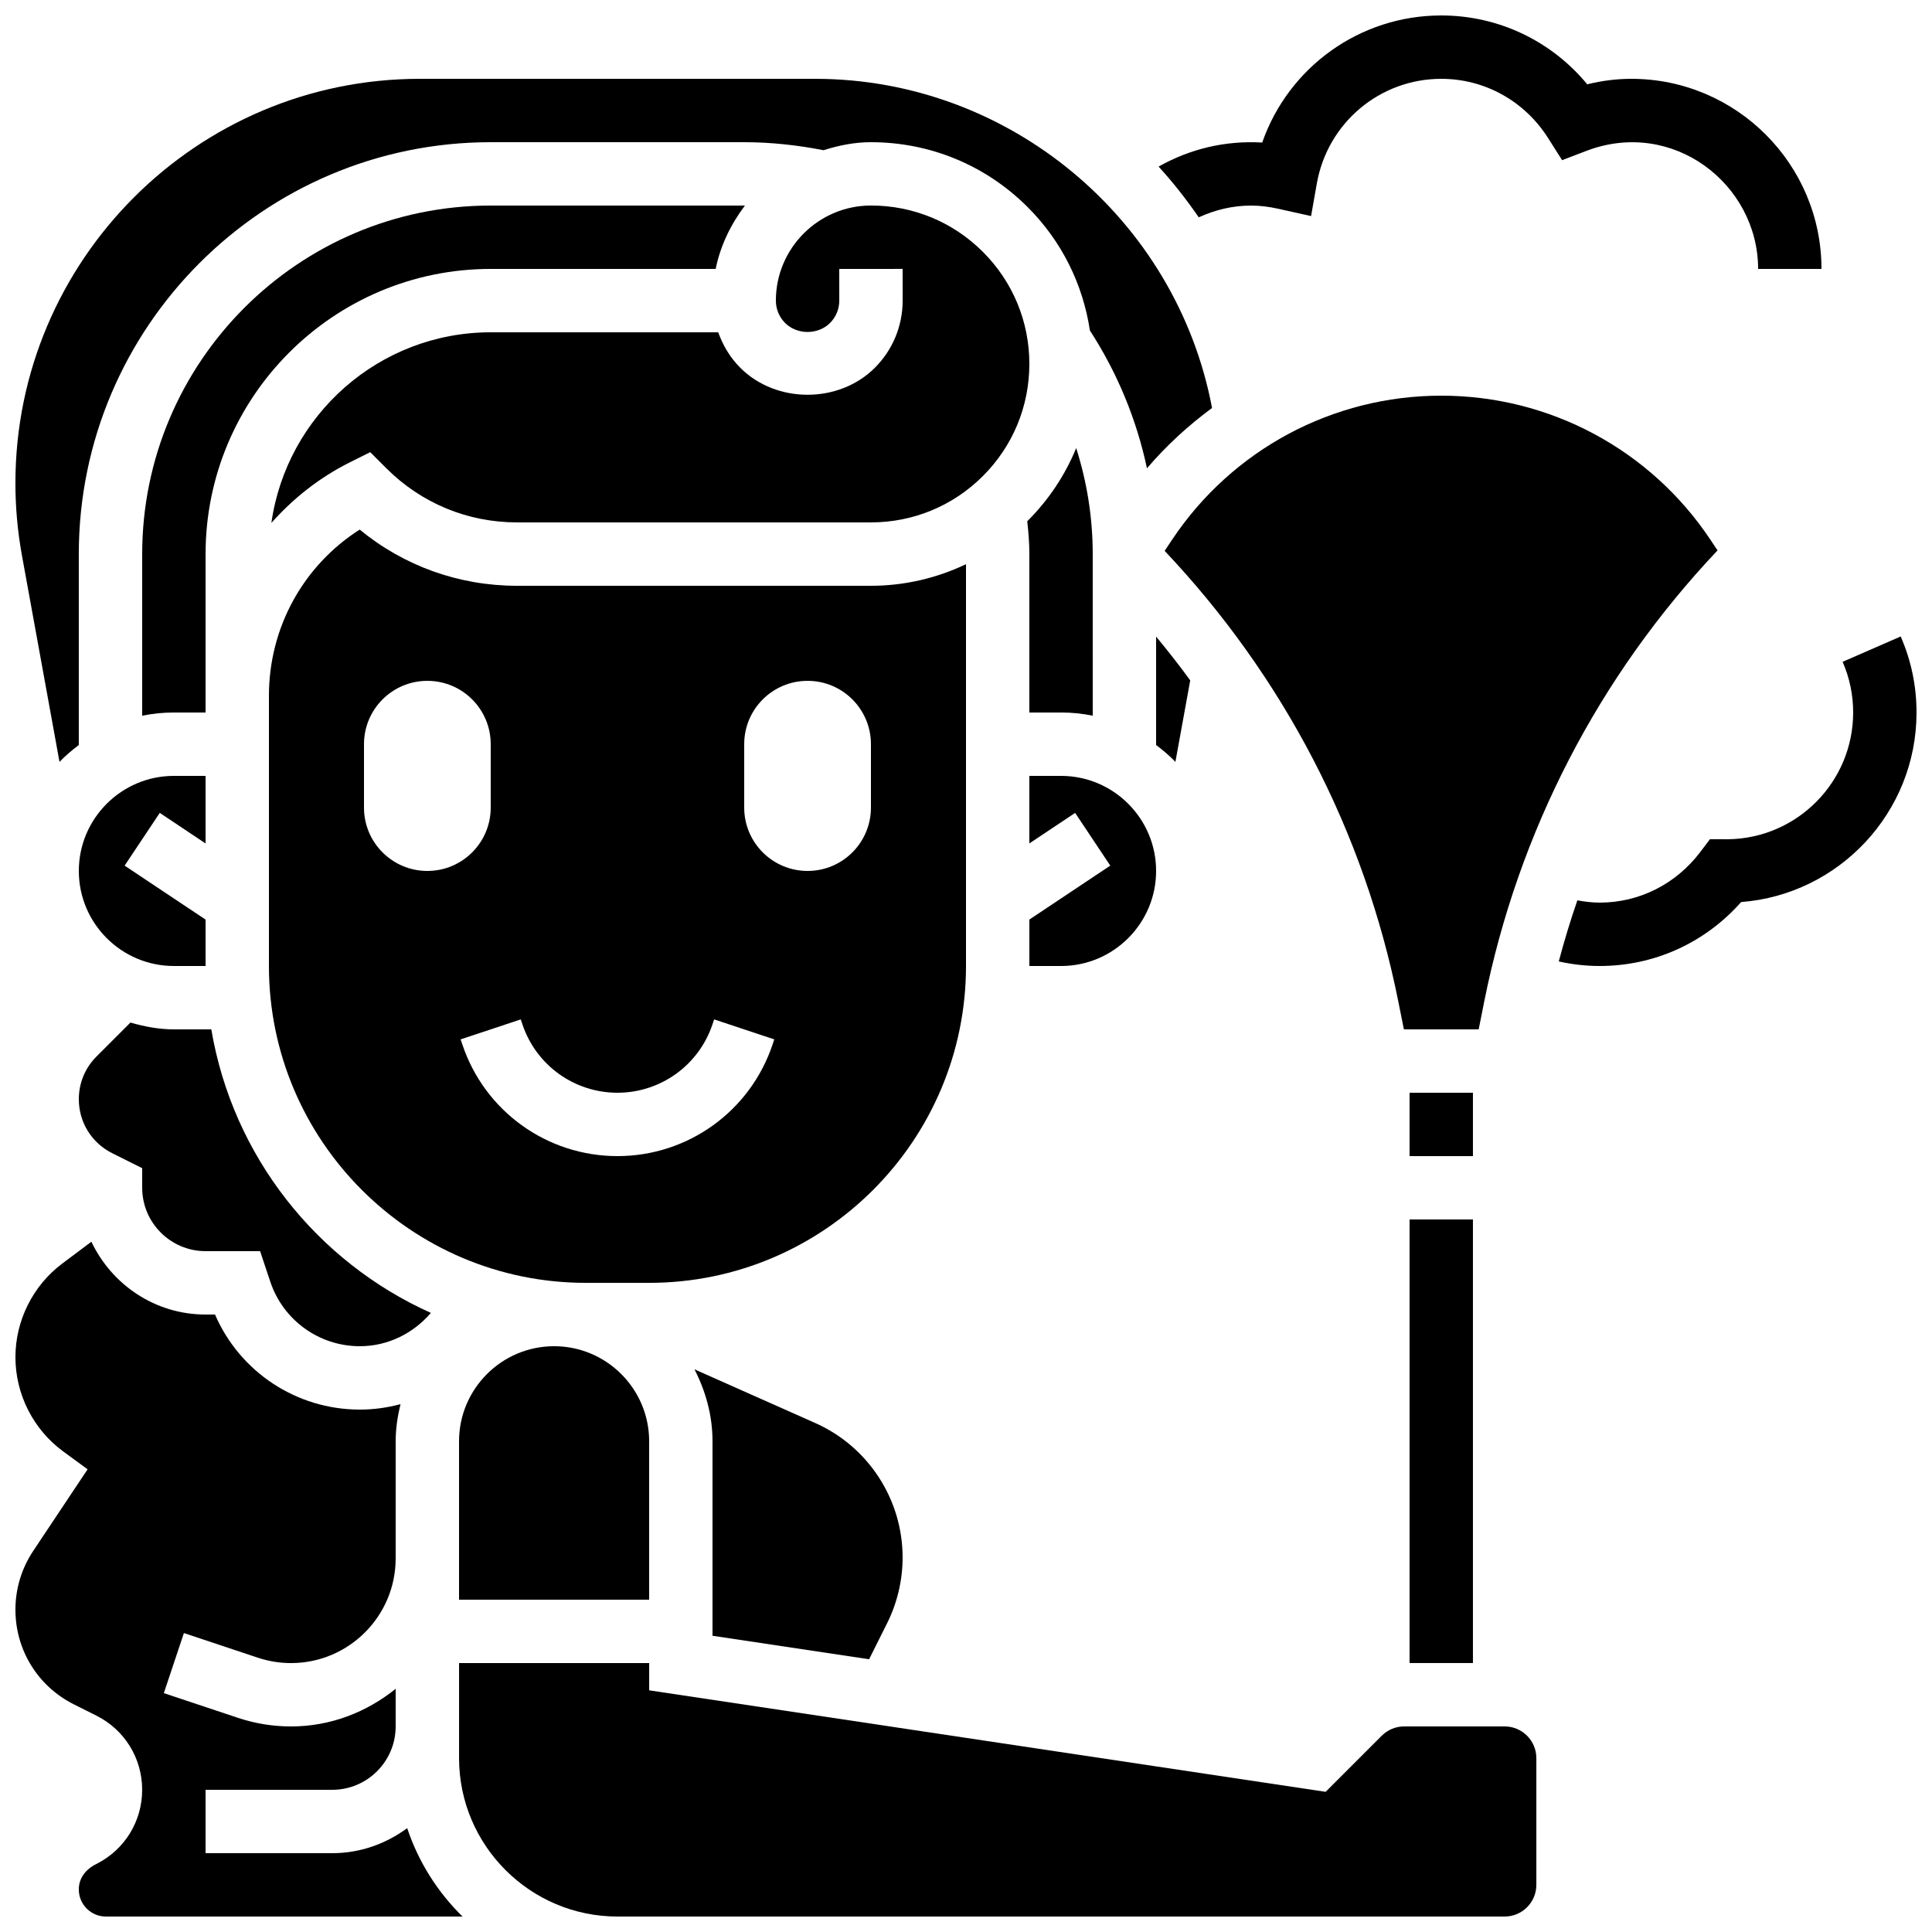
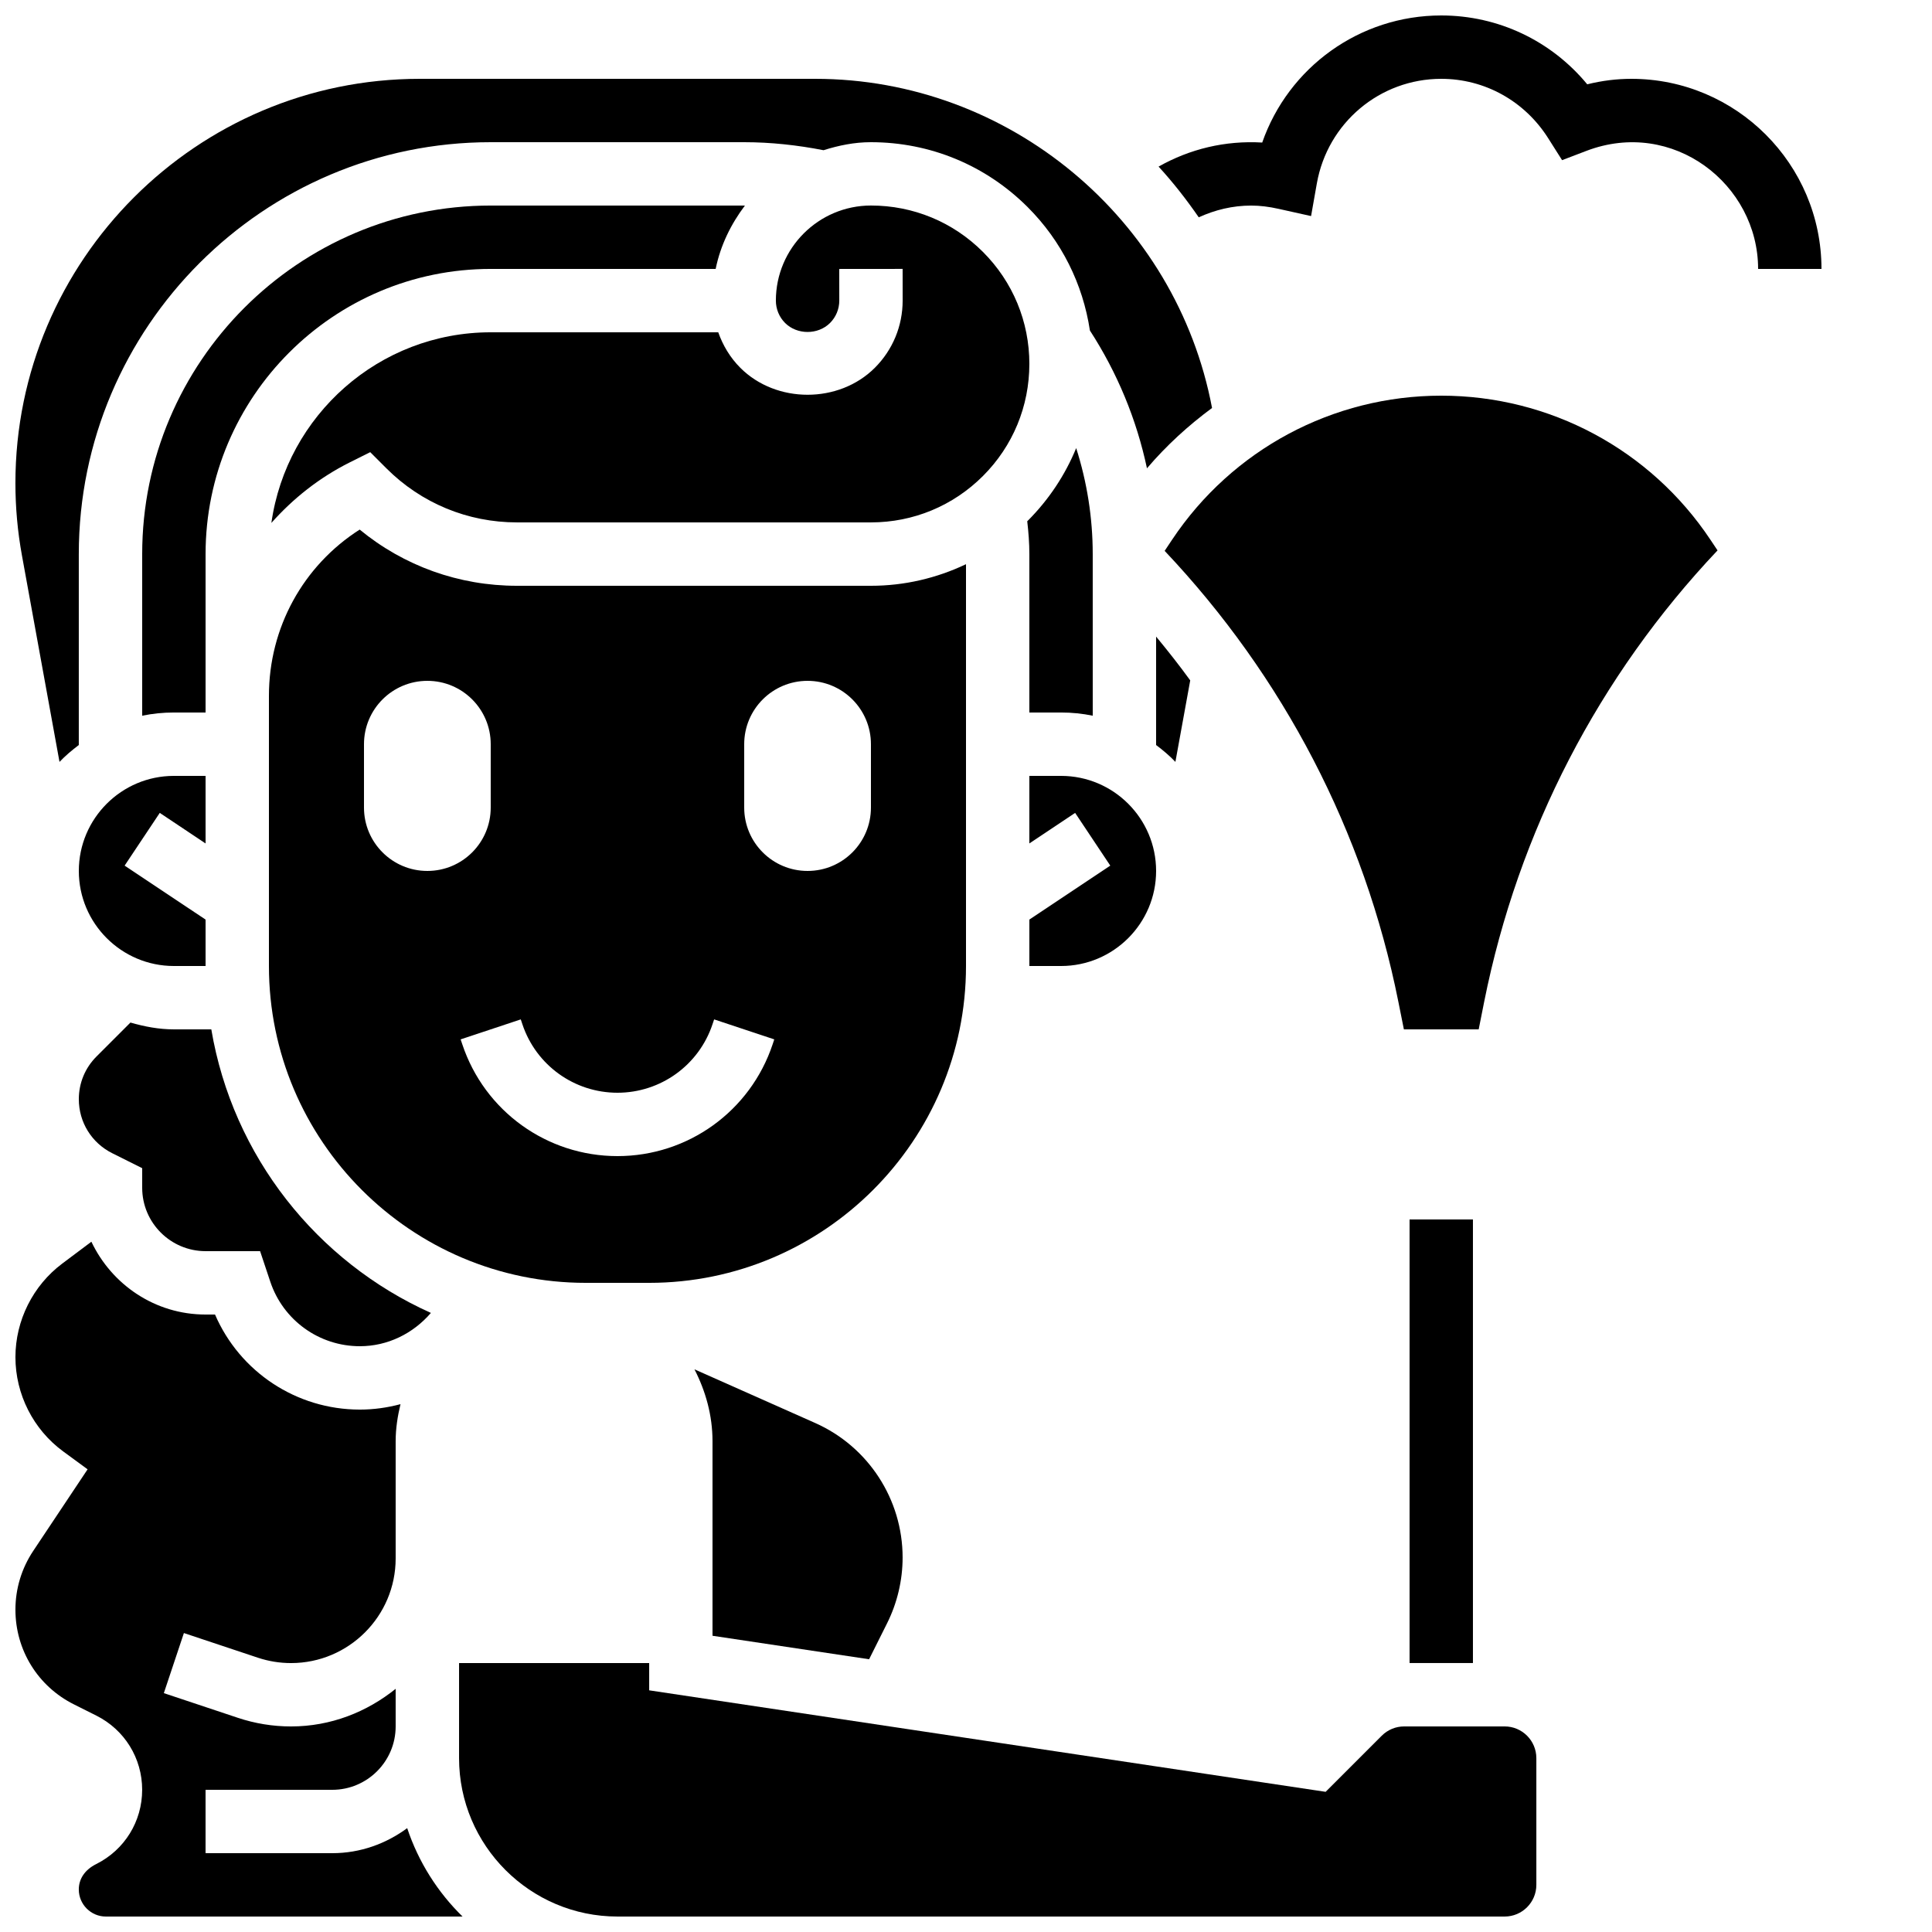
<svg xmlns="http://www.w3.org/2000/svg" width="800px" height="800px" version="1.1" viewBox="144 144 512 512">
  <defs>
    <clipPath id="e">
      <path d="m148.09 473h118.91v178.9h-118.91z" />
    </clipPath>
    <clipPath id="d">
      <path d="m148.09 164h317.91v182h-317.91z" />
    </clipPath>
    <clipPath id="c">
      <path d="m265 584h287v67.902h-287z" />
    </clipPath>
    <clipPath id="b">
      <path d="m451 148.09h176v67.906h-176z" />
    </clipPath>
    <clipPath id="a">
-       <path d="m557 312h94.902v88h-94.902z" />
-     </clipPath>
+       </clipPath>
  </defs>
  <path d="m400 293.52c-7.785 3.703-16.332 5.719-25.199 5.719h-93.793c-15.383 0-29.961-5.246-41.691-14.895-14.961 9.562-24.047 25.977-24.047 44.047v71.609c0 46.301 37.668 83.969 83.969 83.969h16.793c46.301 0 83.969-37.668 83.969-83.969zm-159.54 64.496v-16.793c0-9.277 7.516-16.793 16.793-16.793s16.793 7.516 16.793 16.793v16.793c0 9.277-7.516 16.793-16.793 16.793s-16.793-7.516-16.793-16.793zm108.3 62.723c-5.91 17.734-22.438 29.641-41.129 29.641-18.691 0-35.215-11.906-41.121-29.633l-0.438-1.301 15.938-5.297 0.43 1.293c3.621 10.848 13.746 18.145 25.191 18.145 11.445 0 21.57-7.297 25.191-18.152l0.43-1.285 15.938 5.297zm26.047-62.723c0 9.277-7.516 16.793-16.793 16.793s-16.793-7.516-16.793-16.793v-16.793c0-9.277 7.516-16.793 16.793-16.793s16.793 7.516 16.793 16.793z" />
  <path d="m374.32 583.72 4.769-9.539c2.695-5.391 4.113-11.41 4.113-17.434 0-15.398-9.094-29.379-23.148-35.629l-32.016-14.234c2.953 5.746 4.785 12.172 4.785 19.062v51.547z" />
-   <path d="m265.65 525.95v41.984h50.383v-41.984c0-13.887-11.301-25.191-25.191-25.191-13.887 0.004-25.191 11.305-25.191 25.191z" />
  <path d="m198.48 475.57h14.449l2.695 8.078c3.41 10.234 12.949 17.113 23.746 17.113 7.356 0 14.105-3.344 18.824-8.824-30.219-13.555-52.52-41.531-58.195-75.145h-9.918c-4.023 0-7.824-0.746-11.512-1.805l-8.992 8.992c-3.023 3.023-4.688 7.035-4.688 11.316 0 6.106 3.391 11.586 8.852 14.316l7.941 3.965v5.199c0 9.262 7.535 16.793 16.797 16.793z" />
-   <path d="m517.55 433.59h16.793v16.793h-16.793z" />
  <path d="m537.33 409.44c9.02-45.074 30.348-86.277 61.836-119.58l-1.883-2.82c-15.93-23.91-42.598-38.184-71.332-38.184s-55.402 14.273-71.34 38.18l-1.965 2.949c31.473 33.301 52.918 74.387 61.926 119.45l1.473 7.356h19.824z" />
  <path d="m517.55 467.17h16.793v117.55h-16.793z" />
  <path d="m416.79 332.82h8.398c2.871 0 5.684 0.293 8.398 0.848l-0.004-42.832c0-9.633-1.512-19.078-4.383-28.086-2.914 7.113-7.238 13.652-12.84 19.262-0.043 0.043-0.094 0.074-0.133 0.117 0.336 2.887 0.562 5.793 0.562 8.707z" />
  <path d="m450.38 341.44c1.812 1.367 3.551 2.82 5.113 4.469l3.93-21.598c-2.871-3.965-5.91-7.816-9.043-11.605z" />
  <g clip-path="url(#e)">
    <path d="m232.06 635.11h-33.586v-16.793h33.586c9.262 0 16.793-7.531 16.793-16.793v-9.969c-7.633 6.141-17.188 9.969-27.727 9.969-4.805 0-9.547-0.773-14.082-2.285l-19.625-6.543 5.316-15.922 19.633 6.543c2.82 0.934 5.769 1.414 8.758 1.414 15.293 0 27.727-12.438 27.727-27.727v-31.055c0-3.402 0.52-6.668 1.285-9.832-3.477 0.926-7.086 1.438-10.773 1.438-16.809 0-31.809-9.984-38.383-25.191h-2.508c-13.395 0-24.863-7.934-30.254-19.297l-7.734 5.801c-7.758 5.82-12.395 15.082-12.395 24.789 0 9.832 4.727 19.172 12.652 24.98l6.473 4.746-14.406 21.621c-3.09 4.637-4.719 10.016-4.719 15.574 0 10.699 5.945 20.328 15.516 25.105l5.918 2.965c7.492 3.754 12.152 11.289 12.152 19.668s-4.66 15.91-12.148 19.664c-3.125 1.555-4.644 4.016-4.644 6.75 0 3.949 3.215 7.172 7.172 7.172h94.523c-6.609-6.465-11.68-14.469-14.668-23.426-5.586 4.113-12.402 6.633-19.852 6.633z" />
  </g>
  <g clip-path="url(#d)">
    <path d="m159.77 345.91c1.562-1.645 3.301-3.098 5.113-4.469v-50.598c0-60.188 48.973-109.16 109.16-109.16h67.176c7.062 0 14.113 0.773 21.027 2.125 3.981-1.258 8.137-2.125 12.527-2.125h0.016c15.703 0 30.457 6.113 41.555 17.207 8.984 8.977 14.629 20.371 16.492 32.695 7.273 11.227 12.375 23.57 15.121 36.52 5.148-6.039 10.965-11.352 17.246-15.988-9.438-50.043-53.73-87.227-105.17-87.227h-104.81c-59.074 0-107.14 48.062-107.14 107.14 0 6.414 0.578 12.855 1.73 19.16z" />
  </g>
  <path d="m416.79 240.45c0-11.219-4.375-21.766-12.301-29.691-7.926-7.926-18.465-12.293-29.676-12.293h-0.008c-13.887 0.008-25.191 11.309-25.191 25.191 0 2.25 0.875 4.367 2.453 5.945 3.176 3.164 8.715 3.164 11.891 0 1.586-1.586 2.461-3.703 2.461-5.953l-0.008-8.371 16.793-0.016 0.008 8.379c0 6.742-2.621 13.074-7.371 17.828-9.523 9.531-26.133 9.523-35.645 0.008-2.695-2.695-4.617-5.918-5.852-9.414h-60.293c-29.598 0-54.094 22.016-58.133 50.516 5.75-6.473 12.695-12 20.781-16.047l5.414-2.703 4.281 4.281c9.25 9.246 21.543 14.332 34.617 14.332h93.793c11.219 0 21.766-4.375 29.691-12.301 7.926-7.926 12.293-18.473 12.293-29.691z" />
  <path d="m164.89 374.81c0 13.887 11.301 25.191 25.191 25.191h8.398v-12.301l-21.453-14.301 9.312-13.973 12.141 8.094v-17.902h-8.398c-13.887 0-25.191 11.301-25.191 25.191z" />
  <path d="m198.48 332.82v-41.984c0-41.672 33.906-75.57 75.57-75.57h59.609c1.27-6.238 4.047-11.883 7.75-16.785-0.059 0-0.125-0.008-0.184-0.008h-67.176c-50.926 0-92.367 41.438-92.367 92.363v42.832c2.715-0.555 5.527-0.848 8.398-0.848z" />
  <path d="m450.38 374.81c0-13.887-11.301-25.191-25.191-25.191h-8.398v17.902l12.133-8.094 9.312 13.973-21.441 14.297v12.305h8.398c13.887 0 25.188-11.305 25.188-25.191z" />
  <g clip-path="url(#c)">
    <path d="m542.75 601.52h-26.625c-2.242 0-4.359 0.875-5.945 2.461l-14.871 14.871-179.27-26.898v-7.227h-50.383v25.191c0 23.148 18.836 41.984 41.984 41.984h235.11c4.625 0 8.398-3.762 8.398-8.398v-33.586c-0.004-4.637-3.773-8.398-8.398-8.398z" />
  </g>
  <g clip-path="url(#b)">
    <path d="m475.57 198.48c2.301 0 4.695 0.285 7.312 0.875l8.566 1.906 1.527-8.641c2.84-16.066 16.703-27.73 32.973-27.73 11.52 0 22.109 5.887 28.34 15.742l3.68 5.812 6.422-2.453c22.949-8.766 45.527 8.836 45.527 31.281h16.793c0-27.785-22.598-50.383-50.383-50.383-3.887 0-7.801 0.488-11.695 1.453-9.52-11.527-23.566-18.246-38.684-18.246-21.664 0-40.496 13.762-47.449 33.68-9.824-0.578-19.18 1.703-27.465 6.375 3.863 4.199 7.379 8.715 10.648 13.441 4.324-1.98 8.992-3.113 13.887-3.113z" />
  </g>
  <g clip-path="url(#a)">
    <path d="m647.7 312.67-15.391 6.719c1.855 4.238 2.797 8.758 2.797 13.434 0 18.355-14.785 33.309-33.074 33.586l-4.871-0.016-2.519 3.332c-6.465 8.566-16.195 13.477-26.711 13.477-2.008 0-3.965-0.25-5.91-0.598-1.848 5.316-3.477 10.723-4.93 16.188 3.535 0.785 7.156 1.207 10.84 1.207 14.461 0 27.902-6.121 37.492-16.945 25.965-2 46.477-23.766 46.477-50.23 0-7.004-1.41-13.789-4.199-20.152z" />
  </g>
</svg>